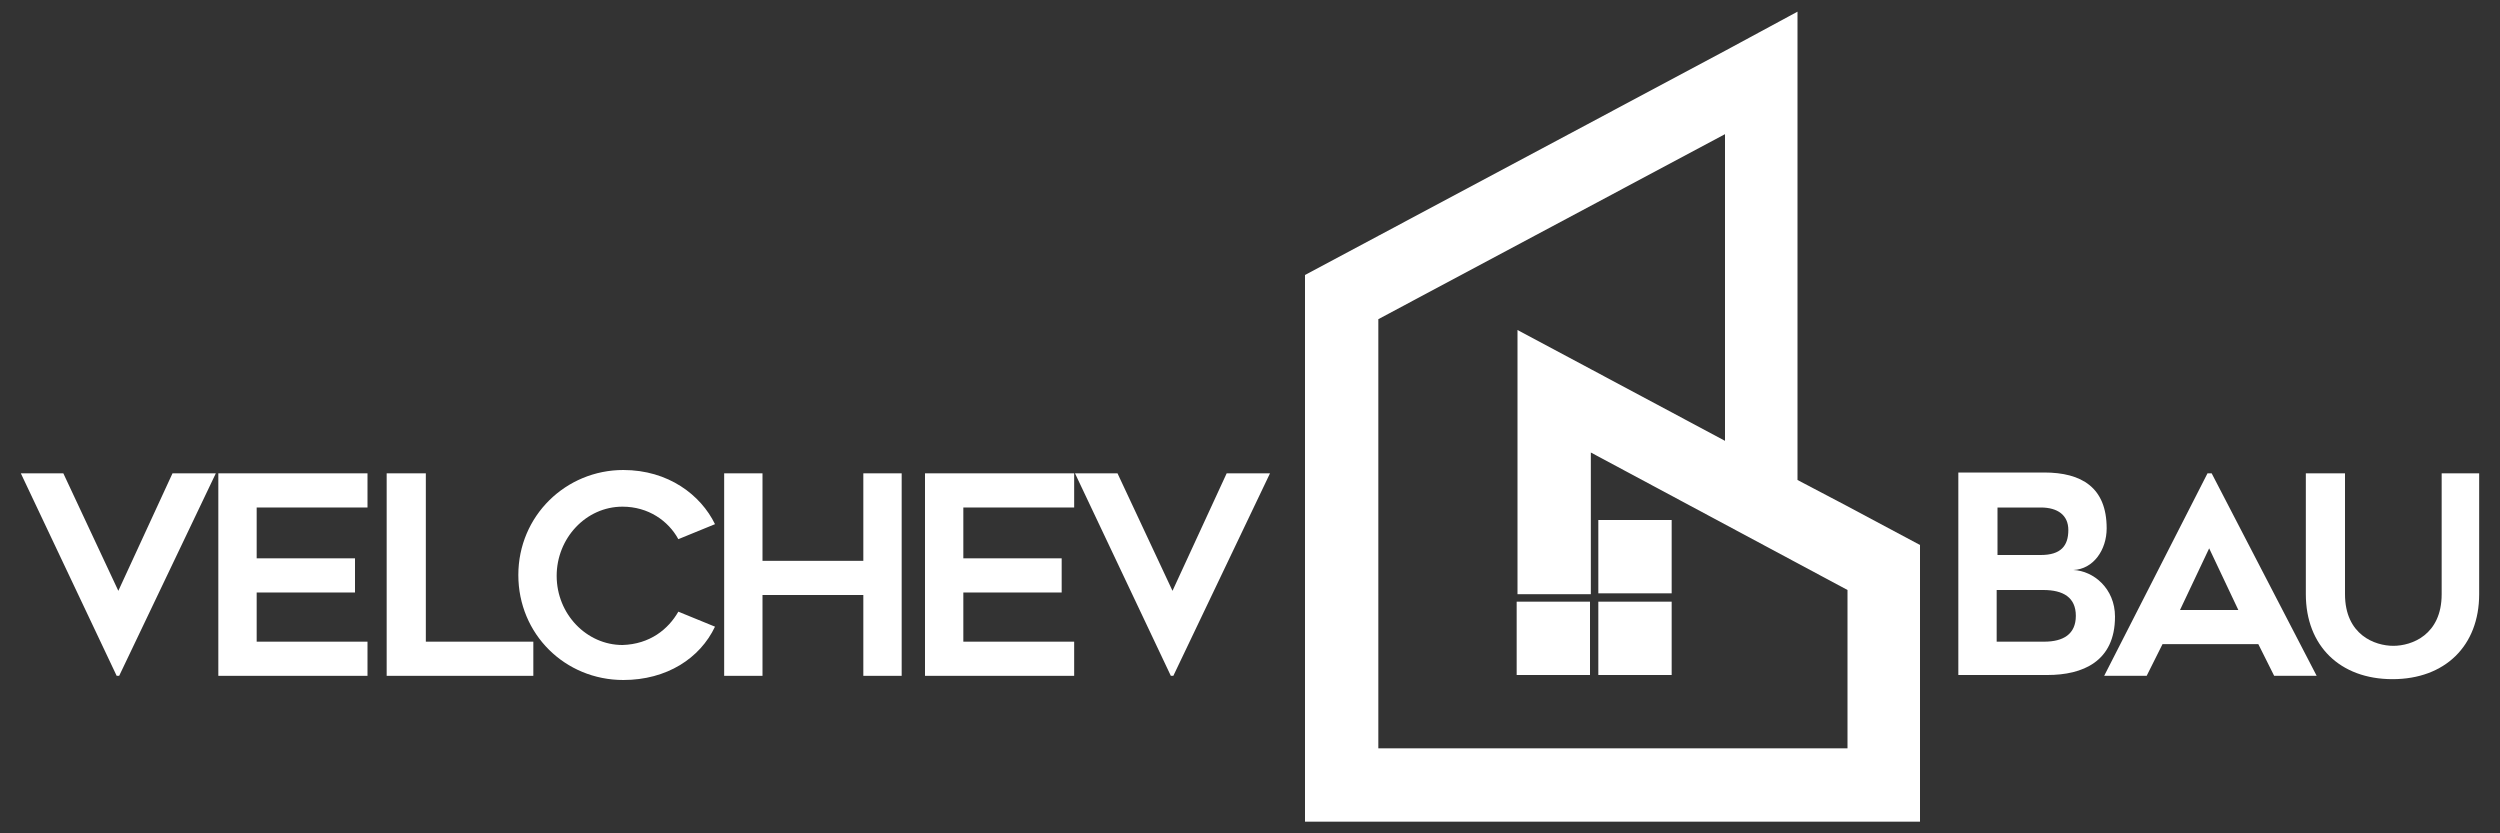
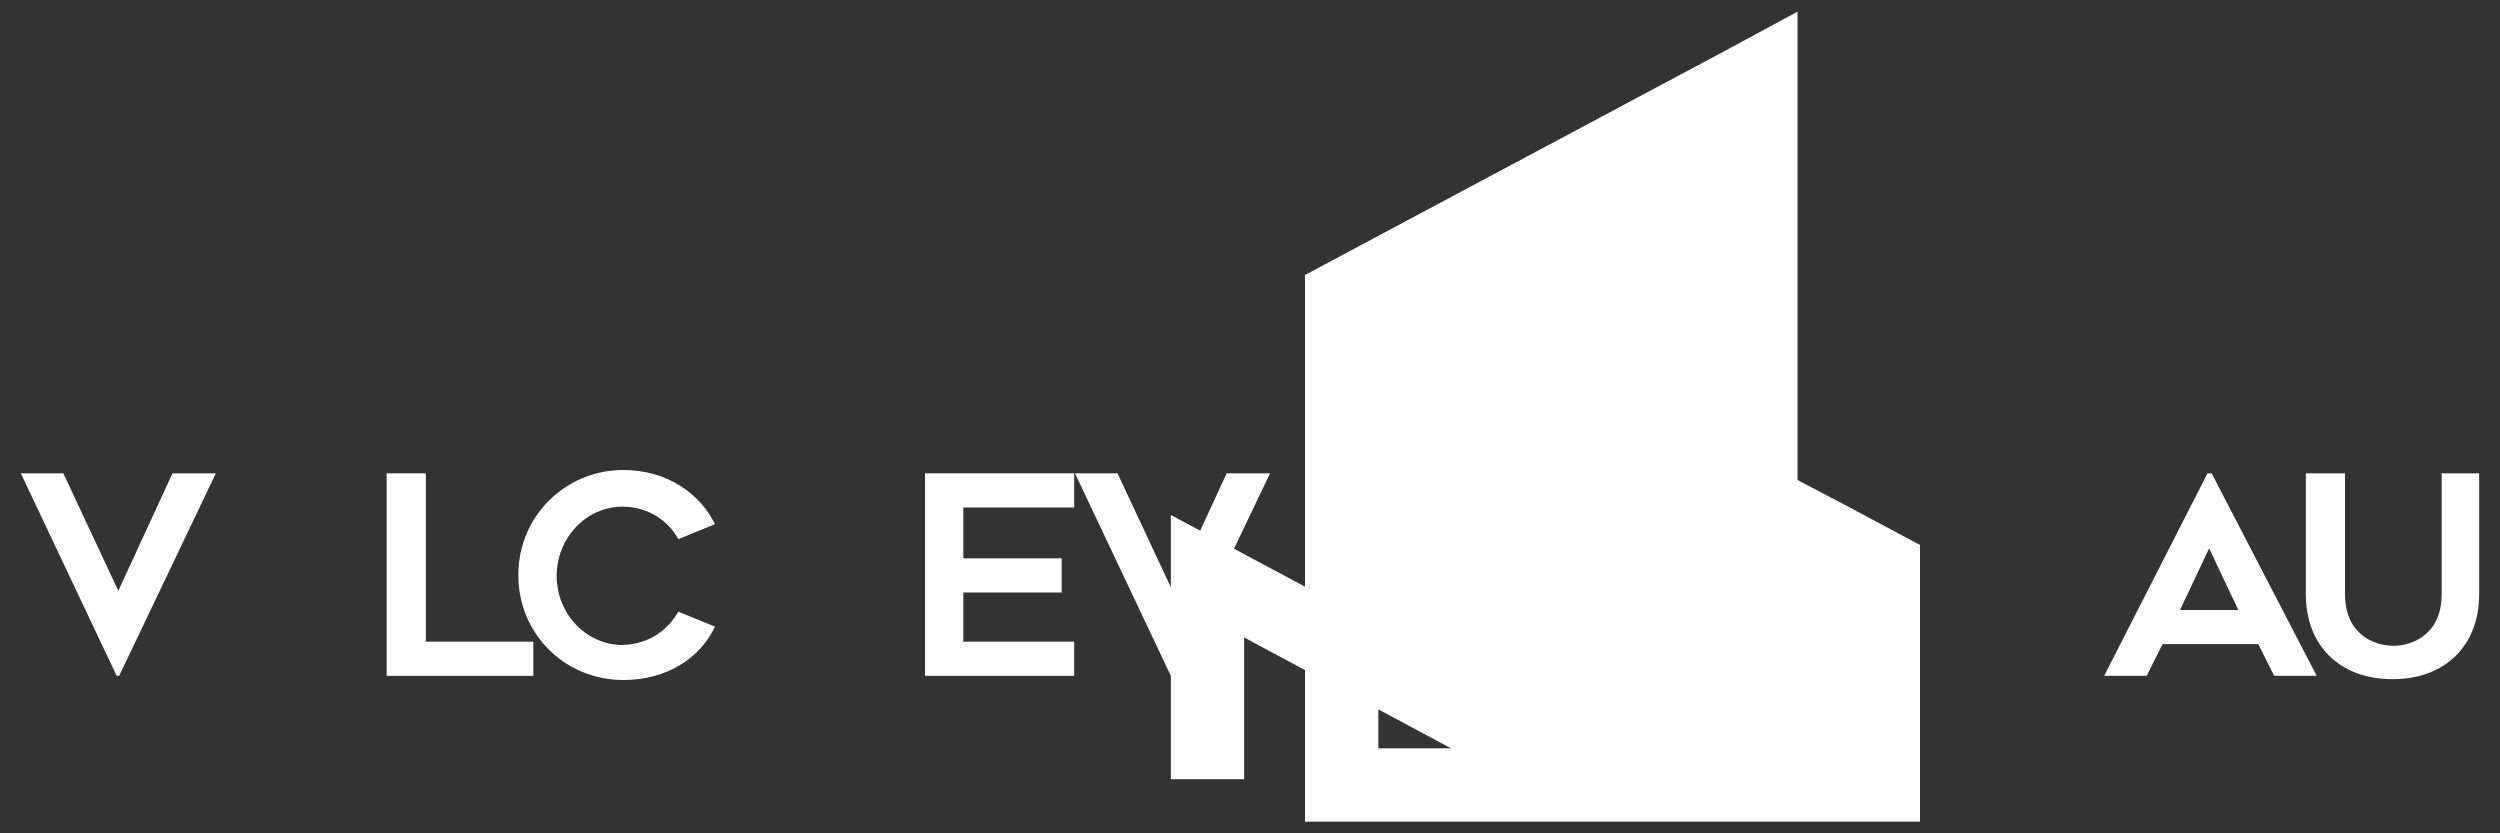
<svg xmlns="http://www.w3.org/2000/svg" version="1.1" id="Layer_1" x="0px" y="0px" viewBox="0 0 300 100" style="enable-background:new 0 0 300 100;" xml:space="preserve">
  <rect x="0" y="0" width="300" height="100" fill="#333333" stroke="none" />
  <style type="text/css">
	.st0{fill:#FFFFFF;}
</style>
  <g>
    <g>
      <polygon class="st0" points="25.9,56.8 14.3,81.1 14,81.1 2.5,56.8 7.6,56.8 14.2,70.9 20.7,56.8   " />
-       <polygon class="st0" points="30.8,60.9 30.8,67 42.6,67 42.6,71.1 30.8,71.1 30.8,77 44.1,77 44.1,81.1 26.2,81.1 26.2,56.8     44.1,56.8 44.1,60.9   " />
      <polygon class="st0" points="64,77 64,81.1 46.4,81.1 46.4,56.8 51.1,56.8 51.1,77   " />
      <path class="st0" d="M81.4,73.4l4.4,1.8c-1.8,3.8-5.8,6.4-11,6.4c-7,0-12.6-5.5-12.6-12.6c0-7.1,5.7-12.6,12.6-12.6    c5.4,0,9.3,3,11,6.5l-4.4,1.8c-1.2-2.2-3.6-3.9-6.7-3.9c-4.4,0-7.9,3.8-7.9,8.3c0,4.6,3.6,8.3,7.9,8.3    C78,77.3,80.2,75.5,81.4,73.4z" />
-       <polygon class="st0" points="108.2,56.8 108.2,81.1 103.6,81.1 103.6,71.4 91.5,71.4 91.5,81.1 86.9,81.1 86.9,56.8 91.5,56.8     91.5,67.3 103.6,67.3 103.6,56.8   " />
      <polygon class="st0" points="115.6,60.9 115.6,67 127.4,67 127.4,71.1 115.6,71.1 115.6,77 128.9,77 128.9,81.1 111,81.1     111,56.8 128.9,56.8 128.9,60.9   " />
      <polygon class="st0" points="152.4,56.8 140.8,81.1 140.5,81.1 129,56.8 134.1,56.8 140.7,70.9 147.2,56.8   " />
    </g>
    <g>
-       <path class="st0" d="M248.8,68.4L248.8,68.4c2.4-0.1,4-2.4,4-5c0-4.9-3-6.7-7.5-6.7h-10.3v24.3h10.7c4.2,0,8.1-1.6,8.1-7    C253.8,70.6,251.2,68.5,248.8,68.4z M239.6,60.9h5.3c2,0,3.3,0.9,3.3,2.7c0,1.9-0.9,3-3.3,3h-5.2V60.9z M245.3,77h-5.7v-6.2h5.6    c2.4,0,3.9,0.9,3.9,3.1S247.6,77,245.3,77z" />
      <path class="st0" d="M265.4,56.8h-0.5l-12.4,24.3h5.1l1.9-3.8h11.5l1.9,3.8h5.1L265.4,56.8z M261.6,73.2l3.5-7.4l3.5,7.4H261.6z" />
      <path class="st0" d="M297.5,56.8v14.5c0,6.2-4.1,10.2-10.4,10.2c-6.3,0-10.4-4-10.4-10.2V56.8h4.7v14.5c0,4.9,3.6,6.2,5.8,6.2    s5.8-1.3,5.8-6.2V56.8H297.5z" />
    </g>
    <g>
-       <path class="st0" d="M221.6,60.7l-5.9-3.1V1.4L207,6.1l-41.6,22.2l-8.8,4.7v65.6h73.8V65.4L221.6,60.7z M221.6,89.8h-56.2V38.3    L207,16.1v36.8l-16.1-8.6l-8.8-4.7v31.7h8.8v-17l30.8,16.5V89.8z" />
-       <rect x="182" y="72.2" class="st0" width="8.8" height="8.8" />
+       <path class="st0" d="M221.6,60.7l-5.9-3.1V1.4L207,6.1l-41.6,22.2l-8.8,4.7v65.6h73.8V65.4L221.6,60.7z M221.6,89.8h-56.2V38.3    v36.8l-16.1-8.6l-8.8-4.7v31.7h8.8v-17l30.8,16.5V89.8z" />
      <rect x="191.8" y="72.2" class="st0" width="8.8" height="8.8" />
      <rect x="191.8" y="62.4" class="st0" width="8.8" height="8.8" />
    </g>
  </g>
</svg>